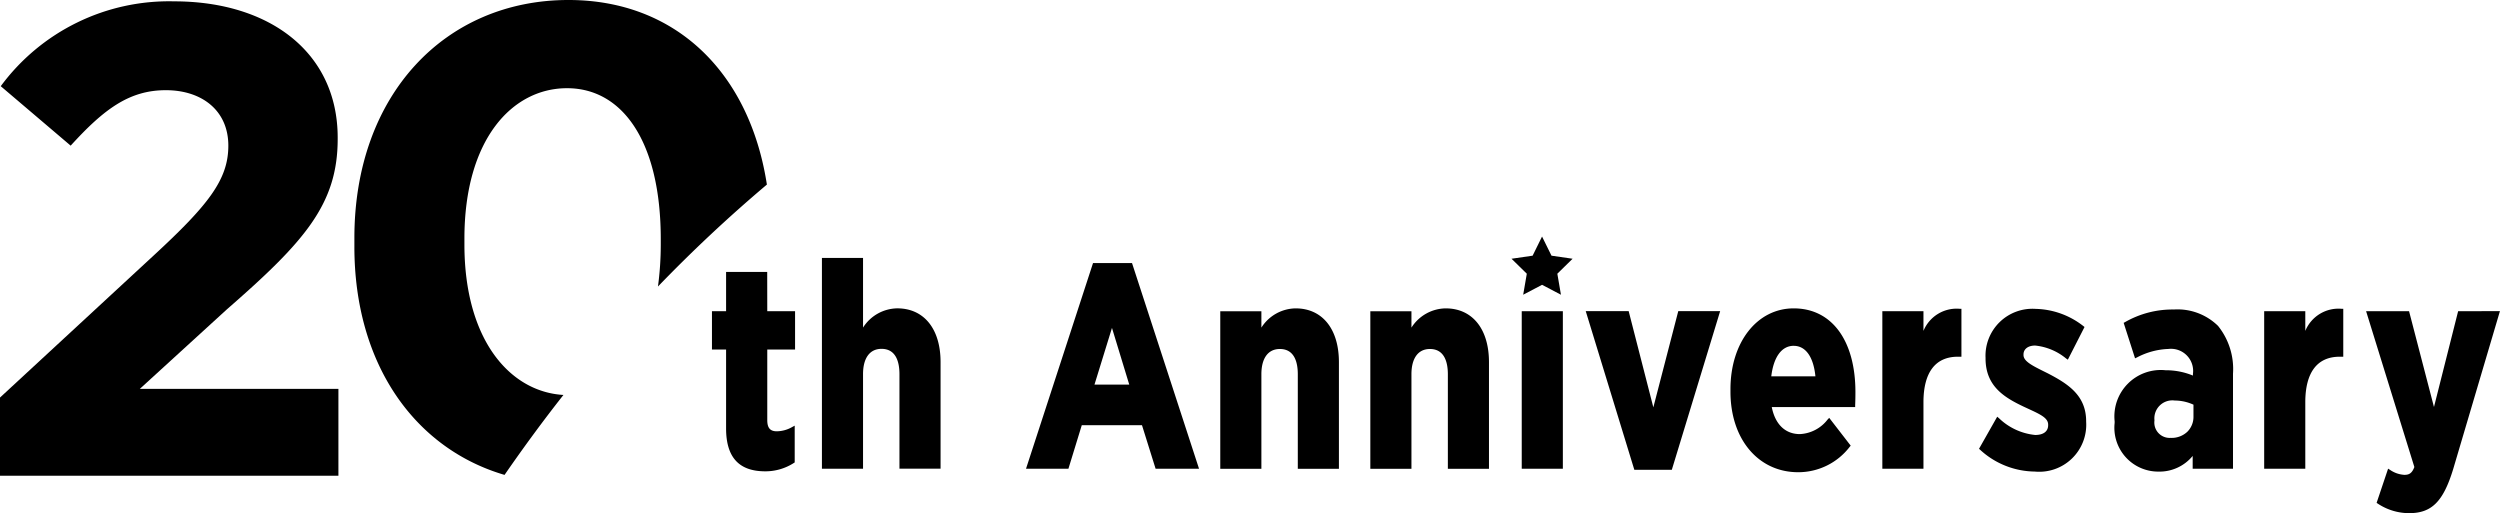
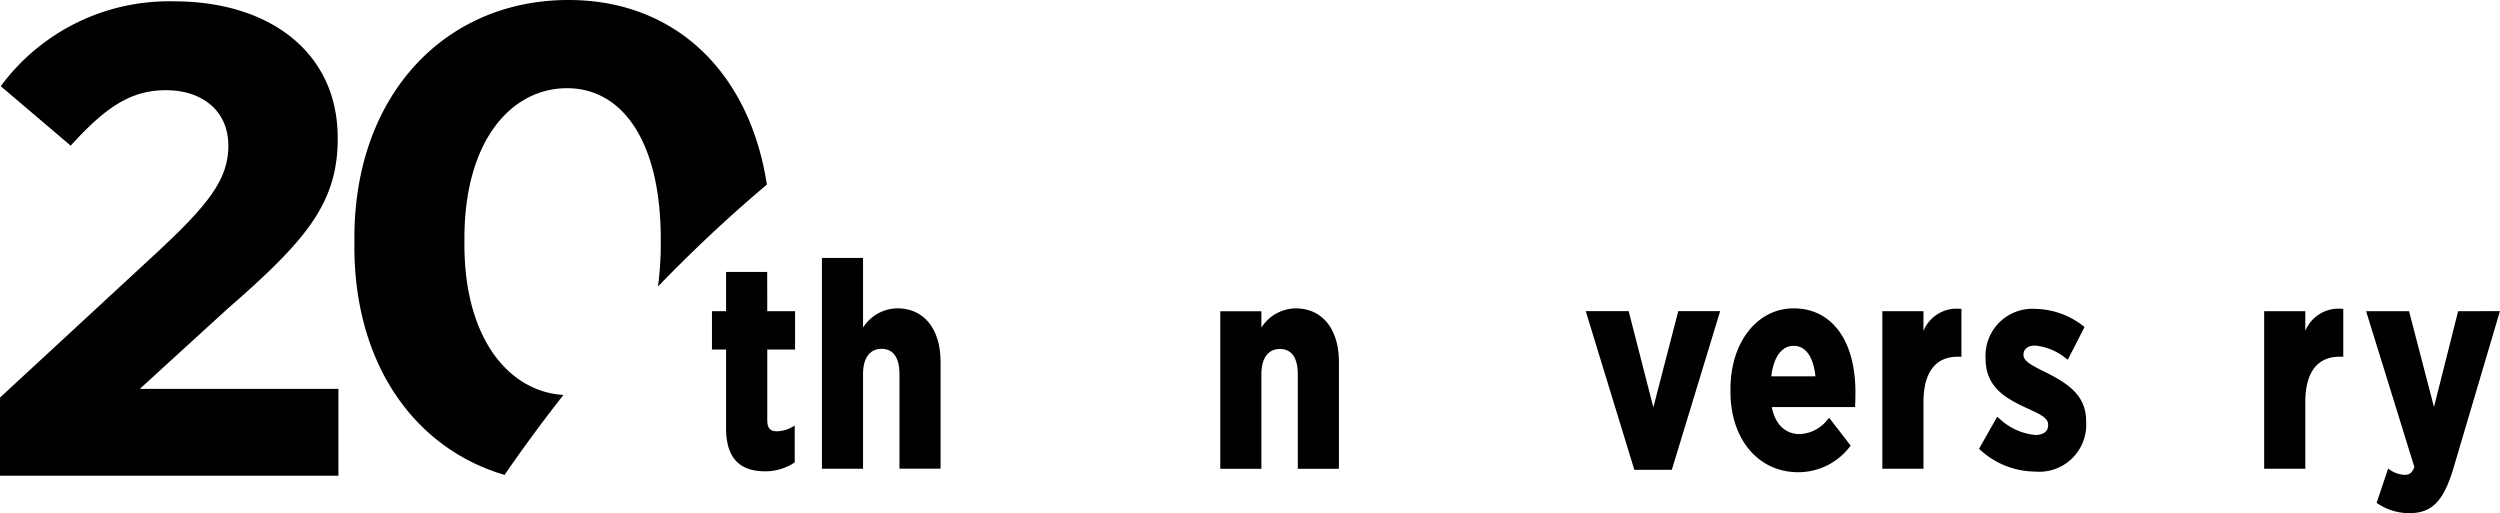
<svg xmlns="http://www.w3.org/2000/svg" width="116.921" height="24" viewBox="0 0 116.921 24">
  <g transform="translate(-432.853 -1323.868)">
    <g transform="translate(432.853 1323.868)">
      <path d="M443.463,1338.631c3.618-3.156,5.183-4.906,5.183-7.969v-.062c0-3.969-3.166-6.375-7.653-6.375a9.781,9.781,0,0,0-8.105,3.968l3.27,2.781c1.565-1.719,2.748-2.594,4.452-2.594,1.67,0,2.922.937,2.922,2.594,0,1.594-.939,2.781-3.513,5.156l-7.166,6.625v3.656H448.68v-4.062h-9.288Z" transform="translate(-432.853 -1324.162)" />
      <path d="M534.663,1346.078q1.346-1.95,2.754-3.739c-2.506-.147-4.631-2.582-4.631-7.034v-.281c0-4.625,2.224-7.031,4.8-7.031s4.383,2.469,4.383,7.062v.281a14.835,14.835,0,0,1-.131,1.932,68.048,68.048,0,0,1,5.094-4.768c-.816-5.285-4.306-8.632-9.277-8.632-5.774,0-10.015,4.438-10.015,11.125v.406C527.637,1340.893,530.456,1344.842,534.663,1346.078Z" transform="translate(-511.066 -1323.868)" />
    </g>
    <g transform="translate(466.151 1334.931)">
      <path d="M625.9,1396.622h-1.923v1.836h-.661v1.792h.661v3.688c0,1.351.6,2.008,1.831,2.008a2.45,2.45,0,0,0,1.335-.389l.043-.027v-1.72l-.136.074a1.476,1.476,0,0,1-.7.19c-.313,0-.447-.157-.447-.525v-3.3h1.3v-1.792h-1.3Z" transform="translate(-623.317 -1394.966)" />
      <path d="M656.263,1395.224a1.929,1.929,0,0,0-1.6.9v-3.258h-1.923v9.86h1.923V1398.3c0-.751.315-1.182.864-1.182.693,0,.839.643.839,1.182v4.421h1.923v-4.984C658.29,1396.188,657.514,1395.224,656.263,1395.224Z" transform="translate(-647.598 -1391.866)" />
-       <path d="M710.463,1394.245l-3.134,9.619h1.983l.625-2.037h2.816l.637,2.037h2.031l-3.134-9.619Zm1.694,5.683h-1.626l.818-2.651Z" transform="translate(-692.642 -1393.004)" />
      <path d="M762.823,1406.358a1.929,1.929,0,0,0-1.6.9v-.765H759.3v7.367h1.923v-4.421c0-.751.315-1.181.864-1.181.694,0,.839.643.839,1.181v4.421h1.923v-4.984C764.85,1407.323,764.073,1406.358,762.823,1406.358Z" transform="translate(-735.528 -1402.999)" />
-       <path d="M802.966,1406.358a1.929,1.929,0,0,0-1.6.9v-.765h-1.923v7.367h1.923v-4.421c0-.751.315-1.181.864-1.181.693,0,.839.643.839,1.181v4.421h1.923v-4.984C804.993,1407.323,804.217,1406.358,802.966,1406.358Z" transform="translate(-768.653 -1402.999)" />
-       <rect width="1.923" height="7.367" transform="translate(37.871 3.492)" />
      <path d="M860.221,1411.62l-1.154-4.5h-2.008l2.273,7.421h1.753l2.261-7.421h-1.959Z" transform="translate(-816.195 -1403.632)" />
      <path d="M898.734,1406.358c-1.714,0-2.958,1.589-2.958,3.778v.121c0,2.216,1.3,3.764,3.166,3.764a3.031,3.031,0,0,0,2.41-1.186l.047-.057-1.005-1.3-.074.078a1.741,1.741,0,0,1-1.3.682c-.681,0-1.155-.459-1.312-1.264h3.9l0-.088c.012-.283.012-.511.012-.62C901.618,1407.857,900.513,1406.358,898.734,1406.358Zm0,1.752c.559,0,.925.518,1.015,1.425h-2.064C897.794,1408.627,898.174,1408.109,898.734,1408.109Z" transform="translate(-848.143 -1402.999)" />
      <path d="M938.333,1407.46v-.922H936.41v7.368h1.923V1410.8c0-1.4.557-2.133,1.611-2.133h.165v-2.242l-.087,0A1.676,1.676,0,0,0,938.333,1407.46Z" transform="translate(-881.674 -1403.047)" />
      <path d="M965.48,1409.524l-.145-.072c-.576-.286-.992-.492-.992-.784v-.027c0-.254.214-.417.545-.417a2.7,2.7,0,0,1,1.441.6l.087.062.781-1.53-.06-.047a3.744,3.744,0,0,0-2.224-.8,2.195,2.195,0,0,0-2.345,2.29v.027c0,1.3.879,1.826,1.78,2.254l.231.107c.552.255.917.424.917.734v.027c0,.291-.221.458-.606.458a2.836,2.836,0,0,1-1.692-.783l-.085-.071-.85,1.5.055.05a3.83,3.83,0,0,0,2.548,1.015,2.2,2.2,0,0,0,2.407-2.33v-.027C967.27,1410.553,966.424,1410.014,965.48,1409.524Z" transform="translate(-903.005 -1403.126)" />
-       <path d="M1001.325,1406.665a4.464,4.464,0,0,0-2.285.588l-.067.036.533,1.659.094-.044a3.393,3.393,0,0,1,1.468-.394,1.035,1.035,0,0,1,1.145,1.168v.077a3.3,3.3,0,0,0-1.28-.249,2.169,2.169,0,0,0-2.382,2.384v.08a2.051,2.051,0,0,0,2.039,2.276,2.009,2.009,0,0,0,1.611-.733v.6h1.886v-4.448a3.218,3.218,0,0,0-.7-2.233A2.7,2.7,0,0,0,1001.325,1406.665Zm.913,4.451v.546a.983.983,0,0,1-.286.72,1.069,1.069,0,0,1-.783.287.717.717,0,0,1-.756-.806v-.027a.841.841,0,0,1,.949-.914A2.119,2.119,0,0,1,1002.238,1411.116Z" transform="translate(-932.951 -1403.253)" />
      <path d="M1040.478,1407.46v-.922h-1.923v7.368h1.923V1410.8c0-1.4.557-2.133,1.611-2.133h.165v-2.242l-.086,0A1.678,1.678,0,0,0,1040.478,1407.46Z" transform="translate(-965.961 -1403.047)" />
      <path d="M1070.133,1407.125l-1.13,4.48-1.165-4.48h-2.009l2.257,7.287c-.114.306-.259.366-.467.366a1.313,1.313,0,0,1-.661-.226l-.1-.064-.538,1.6.06.039a2.661,2.661,0,0,0,1.458.443c1.056,0,1.595-.536,2.06-2.049l2.19-7.4Z" transform="translate(-988.468 -1403.633)" />
-       <path d="M838.628,1387.149l.442.895.987.143-.714.7.169.983-.883-.464-.883.464.169-.983-.715-.7.987-.143Z" transform="translate(-799.807 -1387.149)" />
    </g>
  </g>
</svg>